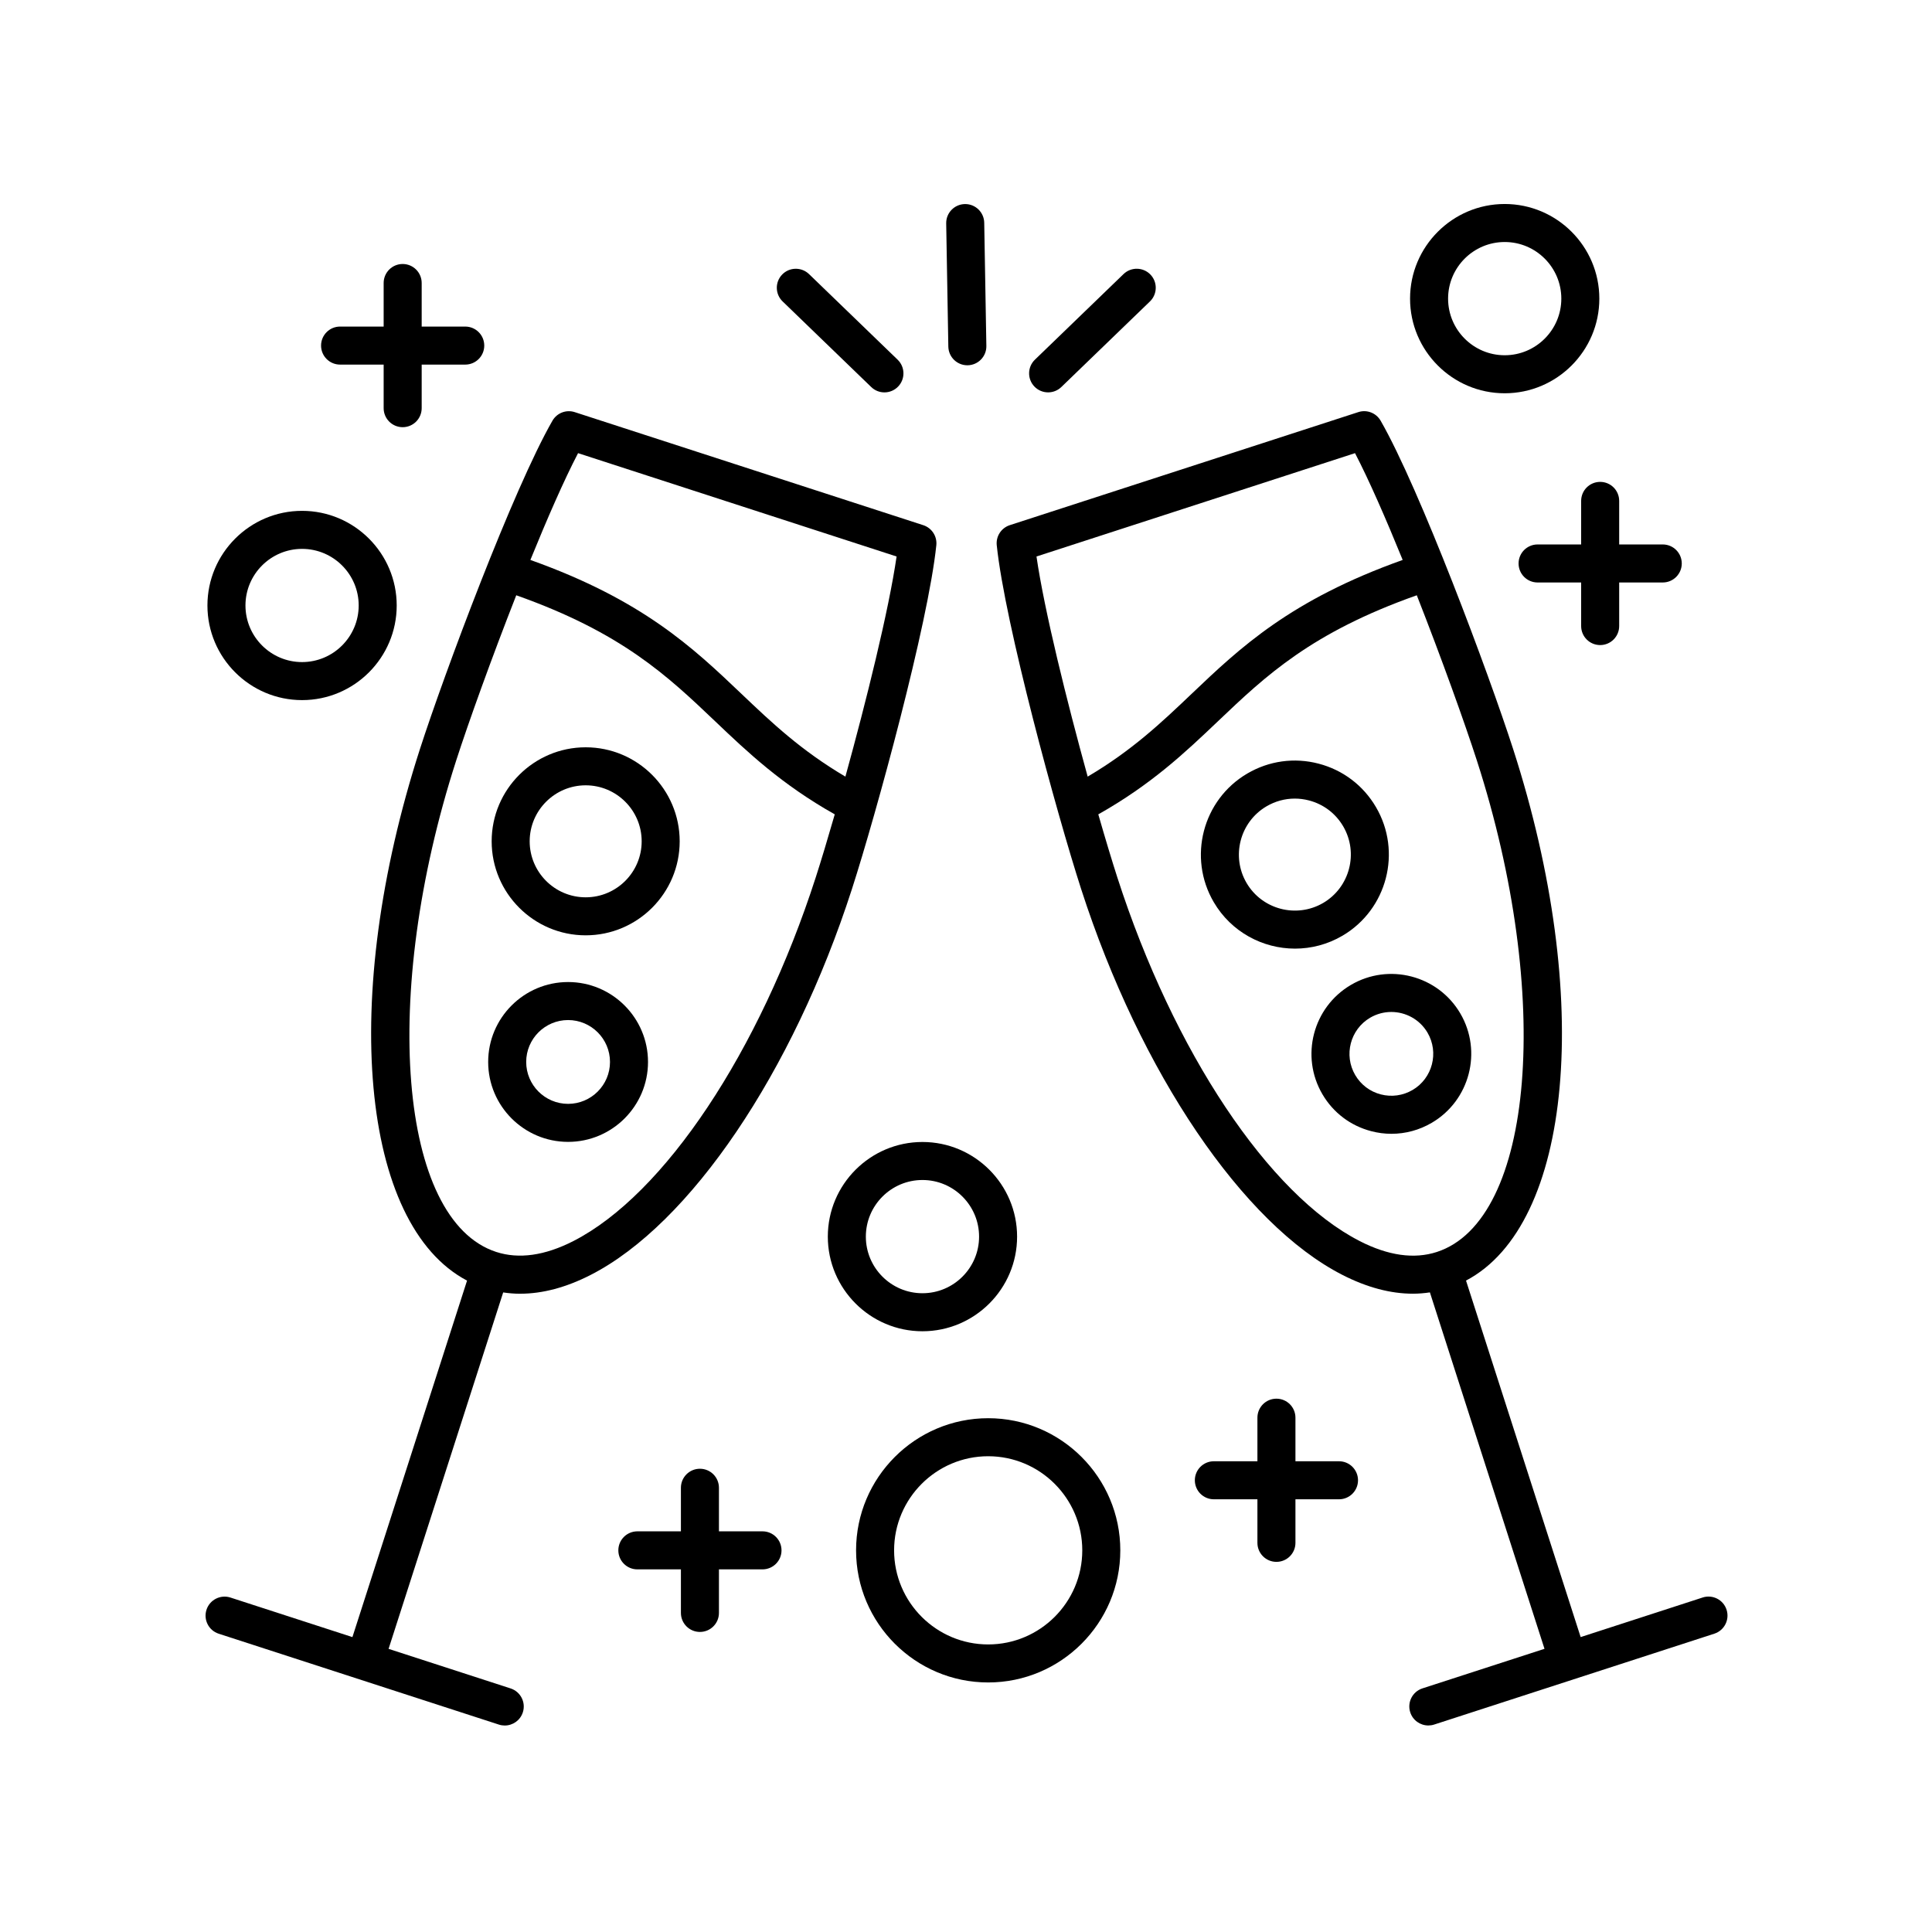
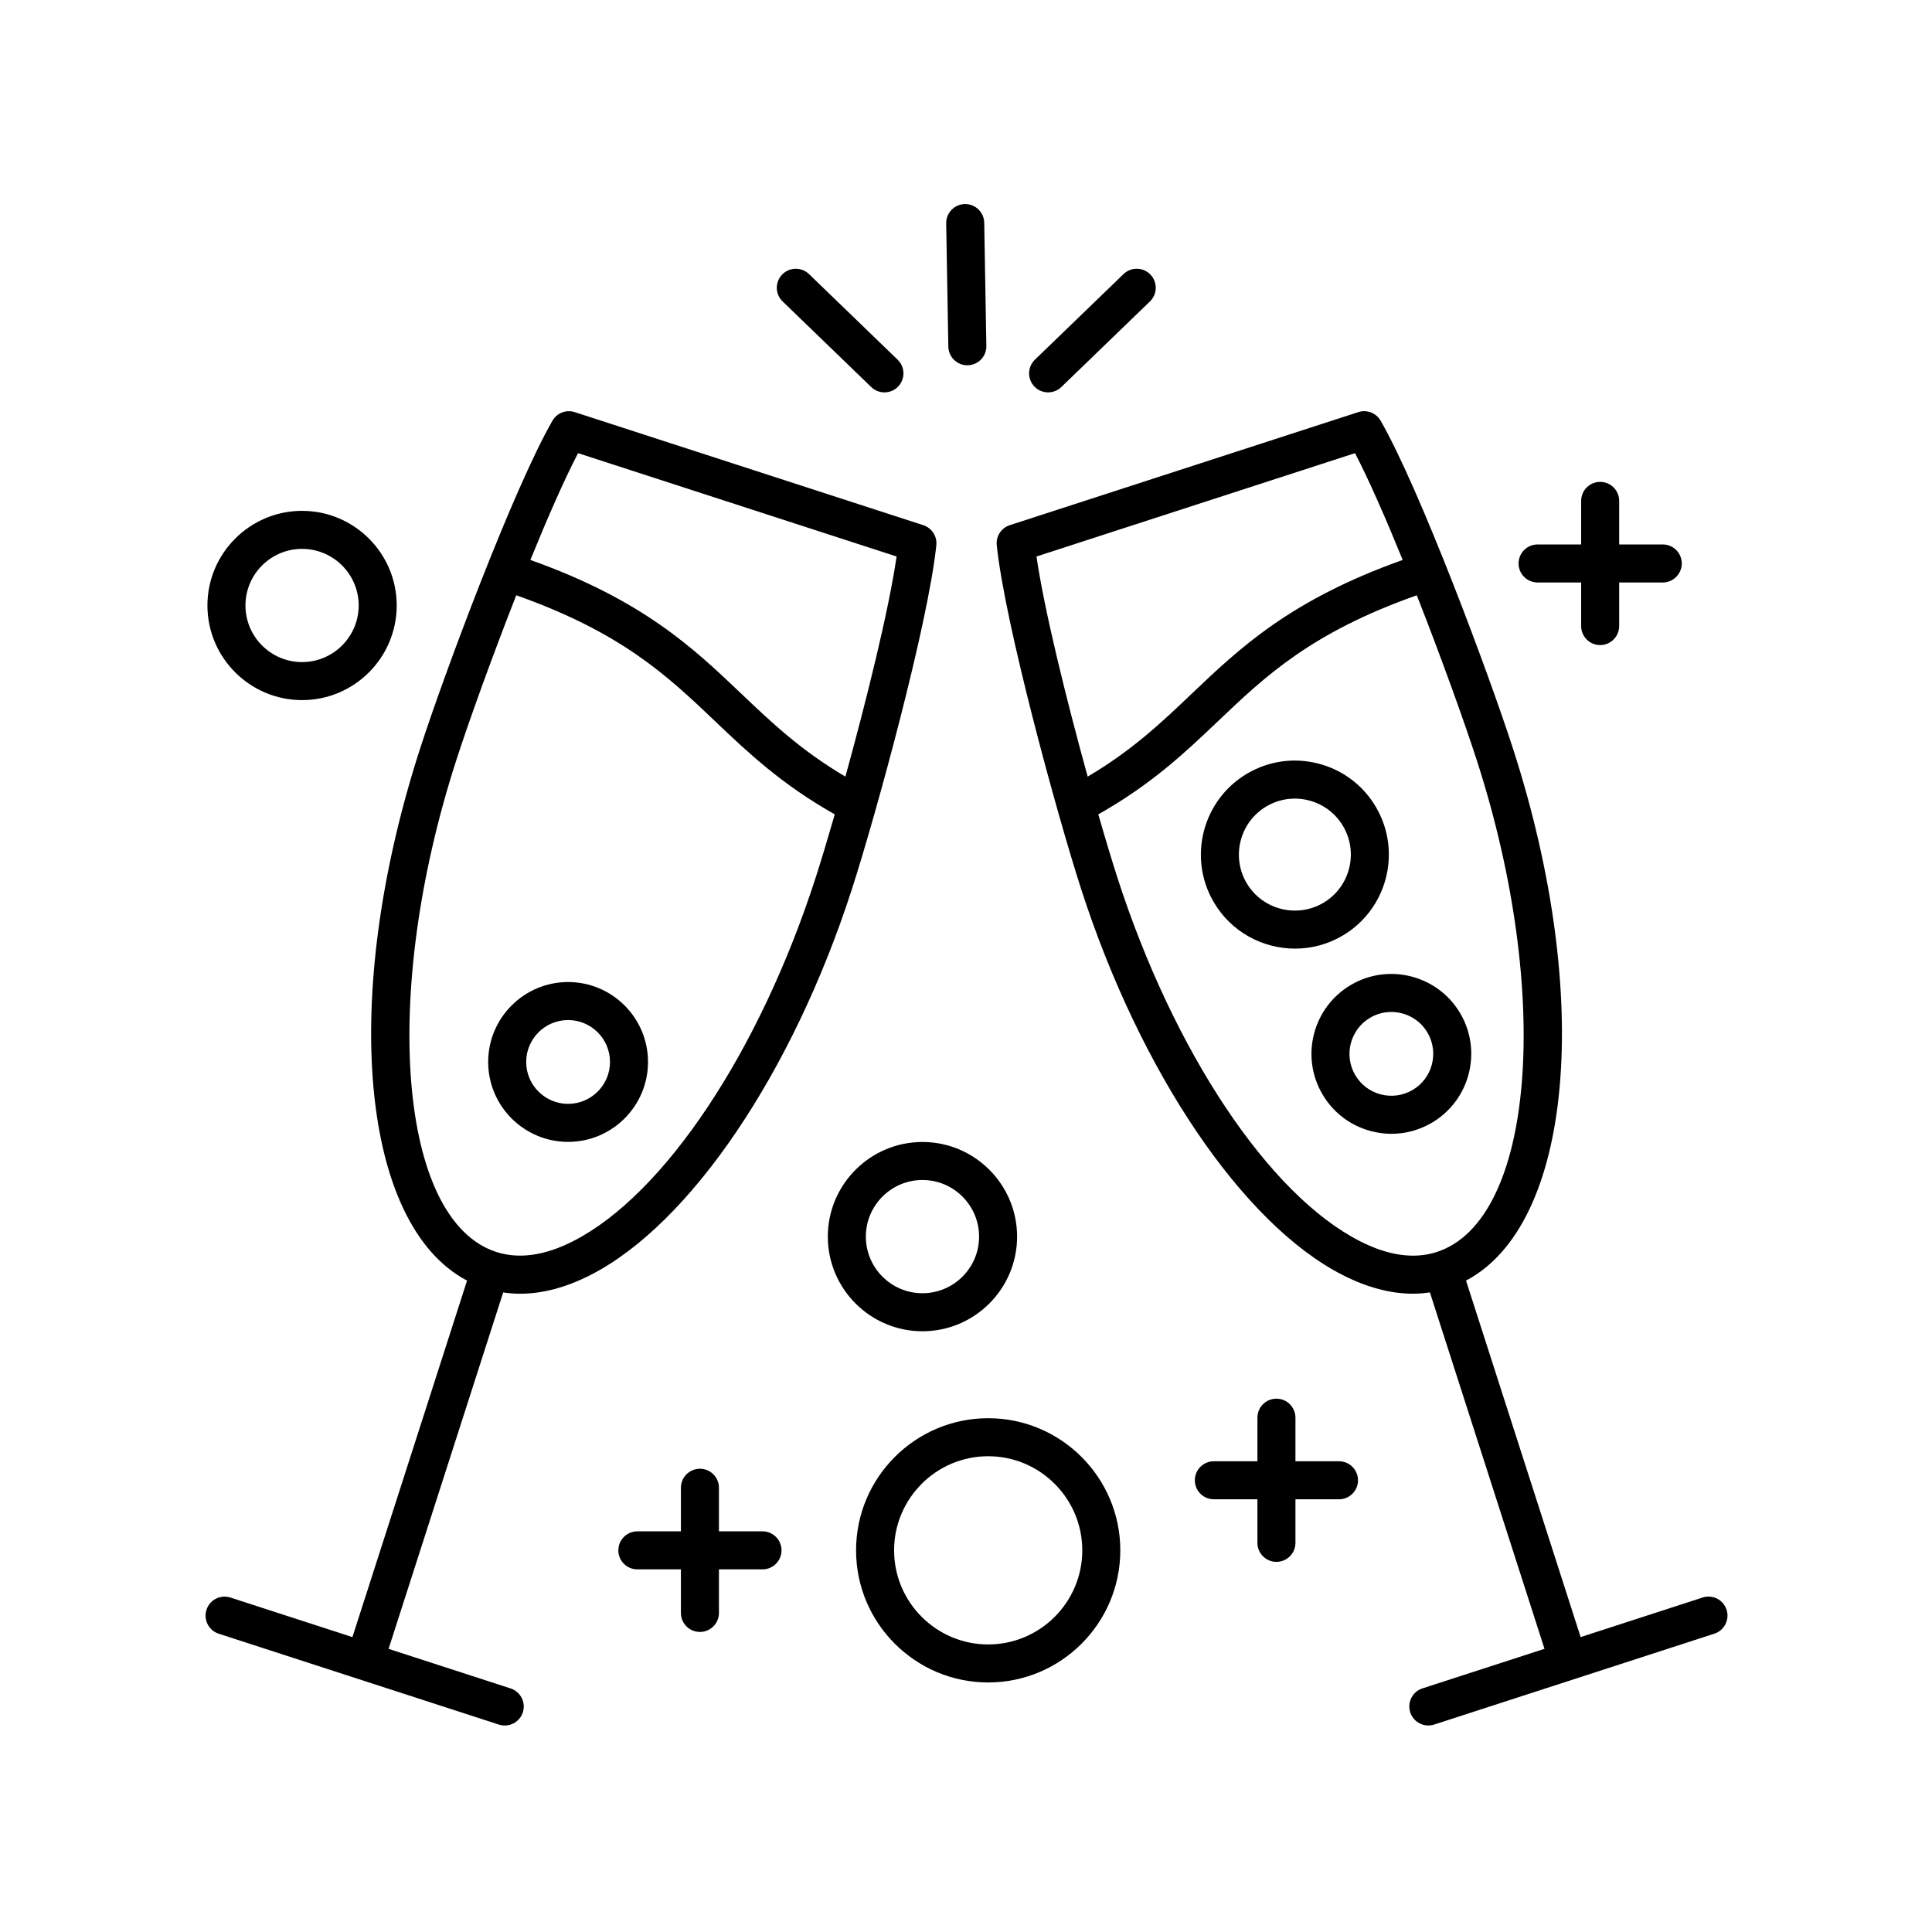
<svg xmlns="http://www.w3.org/2000/svg" fill="#000000" width="800px" height="800px" version="1.1" viewBox="144 144 512 512">
  <g>
-     <path d="m299.21 391.87c13.738 0 24.914-11.18 24.914-24.914 0-13.738-11.18-24.914-24.914-24.914-13.738 0-24.914 11.18-24.914 24.914s11.18 24.914 24.914 24.914zm0-39.754c8.184 0 14.84 6.656 14.84 14.84s-6.656 14.84-14.84 14.84c-8.184 0-14.84-6.656-14.84-14.84 0.004-8.184 6.66-14.84 14.84-14.84z" />
    <path d="m413.54 471.72c0-13.832-11.254-25.082-25.082-25.082-13.824 0-25.078 11.254-25.078 25.082 0 13.824 11.254 25.078 25.078 25.078 13.832-0.004 25.082-11.254 25.082-25.078zm-40.082 0c0-8.277 6.731-15.008 15-15.008 8.277 0 15.008 6.731 15.008 15.008 0 8.27-6.731 15-15.008 15-8.27 0-15-6.731-15-15z" />
-     <path d="m567.84 223.14c0-13.824-11.254-25.078-25.082-25.078-13.824 0-25.078 11.254-25.078 25.078 0 13.832 11.254 25.082 25.078 25.082 13.832 0 25.082-11.254 25.082-25.082zm-25.082 15.004c-8.27 0-15-6.731-15-15.008 0-8.27 6.731-15 15-15 8.277 0 15.008 6.731 15.008 15 0 8.277-6.731 15.008-15.008 15.008z" />
    <path d="m224.05 279.38c-13.824 0-25.078 11.254-25.078 25.078s11.254 25.078 25.078 25.078c13.832 0 25.082-11.254 25.082-25.078 0-13.828-11.254-25.078-25.082-25.078zm0 40.078c-8.27 0-15-6.731-15-15s6.731-15 15-15c8.277 0 15.008 6.731 15.008 15-0.004 8.27-6.734 15-15.008 15z" />
    <path d="m294.55 446.61c11.68 0 21.18-9.5 21.18-21.18 0-11.68-9.5-21.18-21.18-21.18s-21.18 9.5-21.18 21.18c0 11.68 9.5 21.18 21.18 21.18zm0-32.285c6.125 0 11.105 4.981 11.105 11.105s-4.981 11.105-11.105 11.105-11.105-4.981-11.105-11.105 4.981-11.105 11.105-11.105z" />
    <path d="m508.64 357.88c-3.367-5.742-8.766-9.832-15.207-11.508-6.441-1.684-13.152-0.746-18.887 2.621-11.848 6.953-15.832 22.254-8.879 34.102 4.633 7.898 12.973 12.301 21.531 12.301 4.281 0 8.613-1.102 12.566-3.418 11.848-6.957 15.828-22.25 8.875-34.098zm-13.977 25.406c-7.07 4.129-16.172 1.762-20.309-5.289-4.137-7.059-1.766-16.172 5.289-20.316 2.309-1.352 4.875-2.047 7.484-2.047 1.254 0 2.519 0.164 3.766 0.488 3.836 1 7.055 3.434 9.062 6.856 4.133 7.055 1.762 16.164-5.293 20.309z" />
    <path d="m530.99 412.56c-5.914-10.078-18.922-13.461-28.984-7.547-10.07 5.91-13.457 18.914-7.547 28.984 2.863 4.879 7.453 8.355 12.93 9.777 1.777 0.469 3.578 0.695 5.367 0.695 3.723 0 7.394-0.988 10.688-2.922 10.07-5.914 13.457-18.918 7.547-28.988zm-12.645 20.297c-2.566 1.5-5.559 1.91-8.418 1.172-2.875-0.746-5.277-2.566-6.781-5.125-3.094-5.277-1.324-12.098 3.957-15.199 1.762-1.031 3.695-1.523 5.606-1.523 3.809 0 7.527 1.965 9.594 5.481 3.094 5.277 1.324 12.094-3.957 15.195z" />
    <path d="m405.88 519.84c-19.305 0-35.012 15.711-35.012 35.016 0 19.309 15.703 35.012 35.012 35.012 19.305 0 35.012-15.703 35.012-35.012 0-19.305-15.707-35.016-35.012-35.016zm0 59.953c-13.75 0-24.934-11.184-24.934-24.934s11.184-24.941 24.934-24.941 24.934 11.188 24.934 24.941c0 13.75-11.184 24.934-24.934 24.934z" />
-     <path d="m255.75 252.17v-11.547h11.543c2.785 0 5.039-2.254 5.039-5.039 0-2.785-2.254-5.039-5.039-5.039h-11.543v-11.543c0-2.785-2.254-5.039-5.039-5.039s-5.039 2.254-5.039 5.039v11.543h-11.547c-2.785 0-5.039 2.254-5.039 5.039 0 2.785 2.254 5.039 5.039 5.039h11.547v11.547c0 2.785 2.254 5.039 5.039 5.039s5.039-2.254 5.039-5.039z" />
    <path d="m568.06 314.95c2.785 0 5.039-2.254 5.039-5.039v-11.547h11.547c2.785 0 5.039-2.254 5.039-5.039 0-2.785-2.254-5.039-5.039-5.039h-11.547v-11.543c0-2.785-2.254-5.039-5.039-5.039s-5.039 2.254-5.039 5.039v11.543h-11.543c-2.785 0-5.039 2.254-5.039 5.039 0 2.785 2.254 5.039 5.039 5.039h11.543v11.547c0 2.785 2.254 5.039 5.039 5.039z" />
    <path d="m498.85 531.25h-11.543v-11.547c0-2.785-2.254-5.039-5.039-5.039s-5.039 2.254-5.039 5.039v11.547h-11.543c-2.785 0-5.039 2.254-5.039 5.039 0 2.785 2.254 5.039 5.039 5.039h11.543v11.543c0 2.785 2.254 5.039 5.039 5.039s5.039-2.254 5.039-5.039v-11.543h11.543c2.785 0 5.039-2.254 5.039-5.039-0.004-2.785-2.254-5.039-5.039-5.039z" />
    <path d="m346.07 549.82h-11.543v-11.547c0-2.785-2.254-5.039-5.039-5.039-2.785 0-5.039 2.254-5.039 5.039v11.547h-11.543c-2.785 0-5.039 2.254-5.039 5.039 0 2.785 2.254 5.039 5.039 5.039h11.543v11.543c0 2.785 2.254 5.039 5.039 5.039 2.785 0 5.039-2.254 5.039-5.039v-11.543h11.543c2.785 0 5.039-2.254 5.039-5.039 0-2.789-2.254-5.039-5.039-5.039z" />
    <path d="m595.21 567.36-32.32 10.484-30.379-94.477c28.121-14.777 33.844-74.672 12.484-140.87-6.465-20.023-24.707-68.879-35.109-87-1.188-2.066-3.664-3.027-5.922-2.281l-92.359 29.957c-2.258 0.734-3.699 2.945-3.457 5.309 2.148 20.773 15.906 71.094 22.367 91.129 15.699 48.645 42.871 88.781 69.23 102.25 6.496 3.32 12.754 4.984 18.699 4.984 1.52 0 3.012-0.129 4.492-0.348l30.371 94.457-32.34 10.484c-2.648 0.855-4.098 3.699-3.238 6.348 0.688 2.129 2.668 3.484 4.793 3.484 0.512 0 1.039-0.078 1.555-0.246l74.242-24.082c2.648-0.855 4.098-3.699 3.238-6.348-0.852-2.644-3.688-4.094-6.348-3.238zm-92.117-303.27c3.703 7.121 8.164 17.32 12.633 28.301-29.762 10.609-43.094 23.254-55.961 35.508-8.082 7.699-15.809 15.004-27.52 21.914-5.535-20.051-11.477-43.977-13.566-58.336zm1.234 208.8c-24.098-12.316-49.305-50.141-64.223-96.367-1.398-4.336-3.152-10.137-5.043-16.711 14.031-7.898 23.012-16.387 31.656-24.617 12.699-12.098 24.766-23.539 52.75-33.441 6.586 16.777 12.727 33.898 15.934 43.836 20.07 62.195 15.199 121.82-10.637 130.2-5.992 1.945-12.871 0.98-20.438-2.894z" />
    <path d="m281.84 486.85c5.949 0 12.203-1.664 18.695-4.984 26.363-13.473 53.535-53.609 69.234-102.25 6.461-20.035 20.215-70.355 22.367-91.129 0.242-2.363-1.199-4.574-3.457-5.309l-92.359-29.957c-2.262-0.742-4.738 0.215-5.922 2.281-10.391 18.102-28.645 66.965-35.109 87-21.359 66.199-15.633 126.1 12.484 140.87l-30.379 94.477-32.324-10.484c-2.641-0.852-5.492 0.59-6.348 3.238-0.859 2.648 0.59 5.492 3.238 6.348l74.246 24.082c0.516 0.168 1.039 0.246 1.555 0.246 2.125 0 4.102-1.352 4.793-3.484 0.859-2.644-0.594-5.488-3.238-6.344l-32.34-10.488 30.371-94.457c1.477 0.219 2.973 0.348 4.492 0.348zm15.352-222.76 84.414 27.387c-2.09 14.359-8.031 38.289-13.566 58.336-11.715-6.91-19.438-14.219-27.527-21.918-12.859-12.25-26.199-24.898-55.957-35.504 4.469-10.984 8.93-21.184 12.637-28.301zm-32.312 81.5c3.207-9.941 9.348-27.062 15.934-43.836 27.98 9.902 40.051 21.34 52.75 33.434 8.641 8.234 17.625 16.727 31.656 24.625-1.895 6.574-3.644 12.375-5.043 16.711-14.918 46.227-40.129 84.051-64.227 96.371-7.562 3.863-14.441 4.832-20.434 2.887-25.832-8.379-30.703-68-10.637-130.19z" />
    <path d="m399.79 198.08h-0.09c-2.781 0.051-5 2.344-4.949 5.125l0.566 32.648c0.051 2.75 2.293 4.949 5.039 4.949h0.09c2.781-0.051 5-2.344 4.949-5.125l-0.566-32.648c-0.051-2.75-2.293-4.949-5.039-4.949z" />
    <path d="m351.28 216.76c-1.934 1.996-1.879 5.191 0.121 7.121l23.484 22.688c0.973 0.949 2.238 1.418 3.5 1.418 1.32 0 2.637-0.516 3.621-1.539 1.934-1.996 1.879-5.191-0.121-7.121l-23.484-22.688c-1.996-1.93-5.199-1.875-7.121 0.121z" />
    <path d="m441.75 216.63-23.488 22.688c-2.004 1.934-2.055 5.125-0.129 7.125 0.988 1.023 2.309 1.539 3.625 1.539 1.258 0 2.523-0.469 3.5-1.41l23.488-22.688c2.004-1.934 2.055-5.125 0.129-7.125-1.93-1.996-5.125-2.059-7.125-0.129z" />
  </g>
</svg>